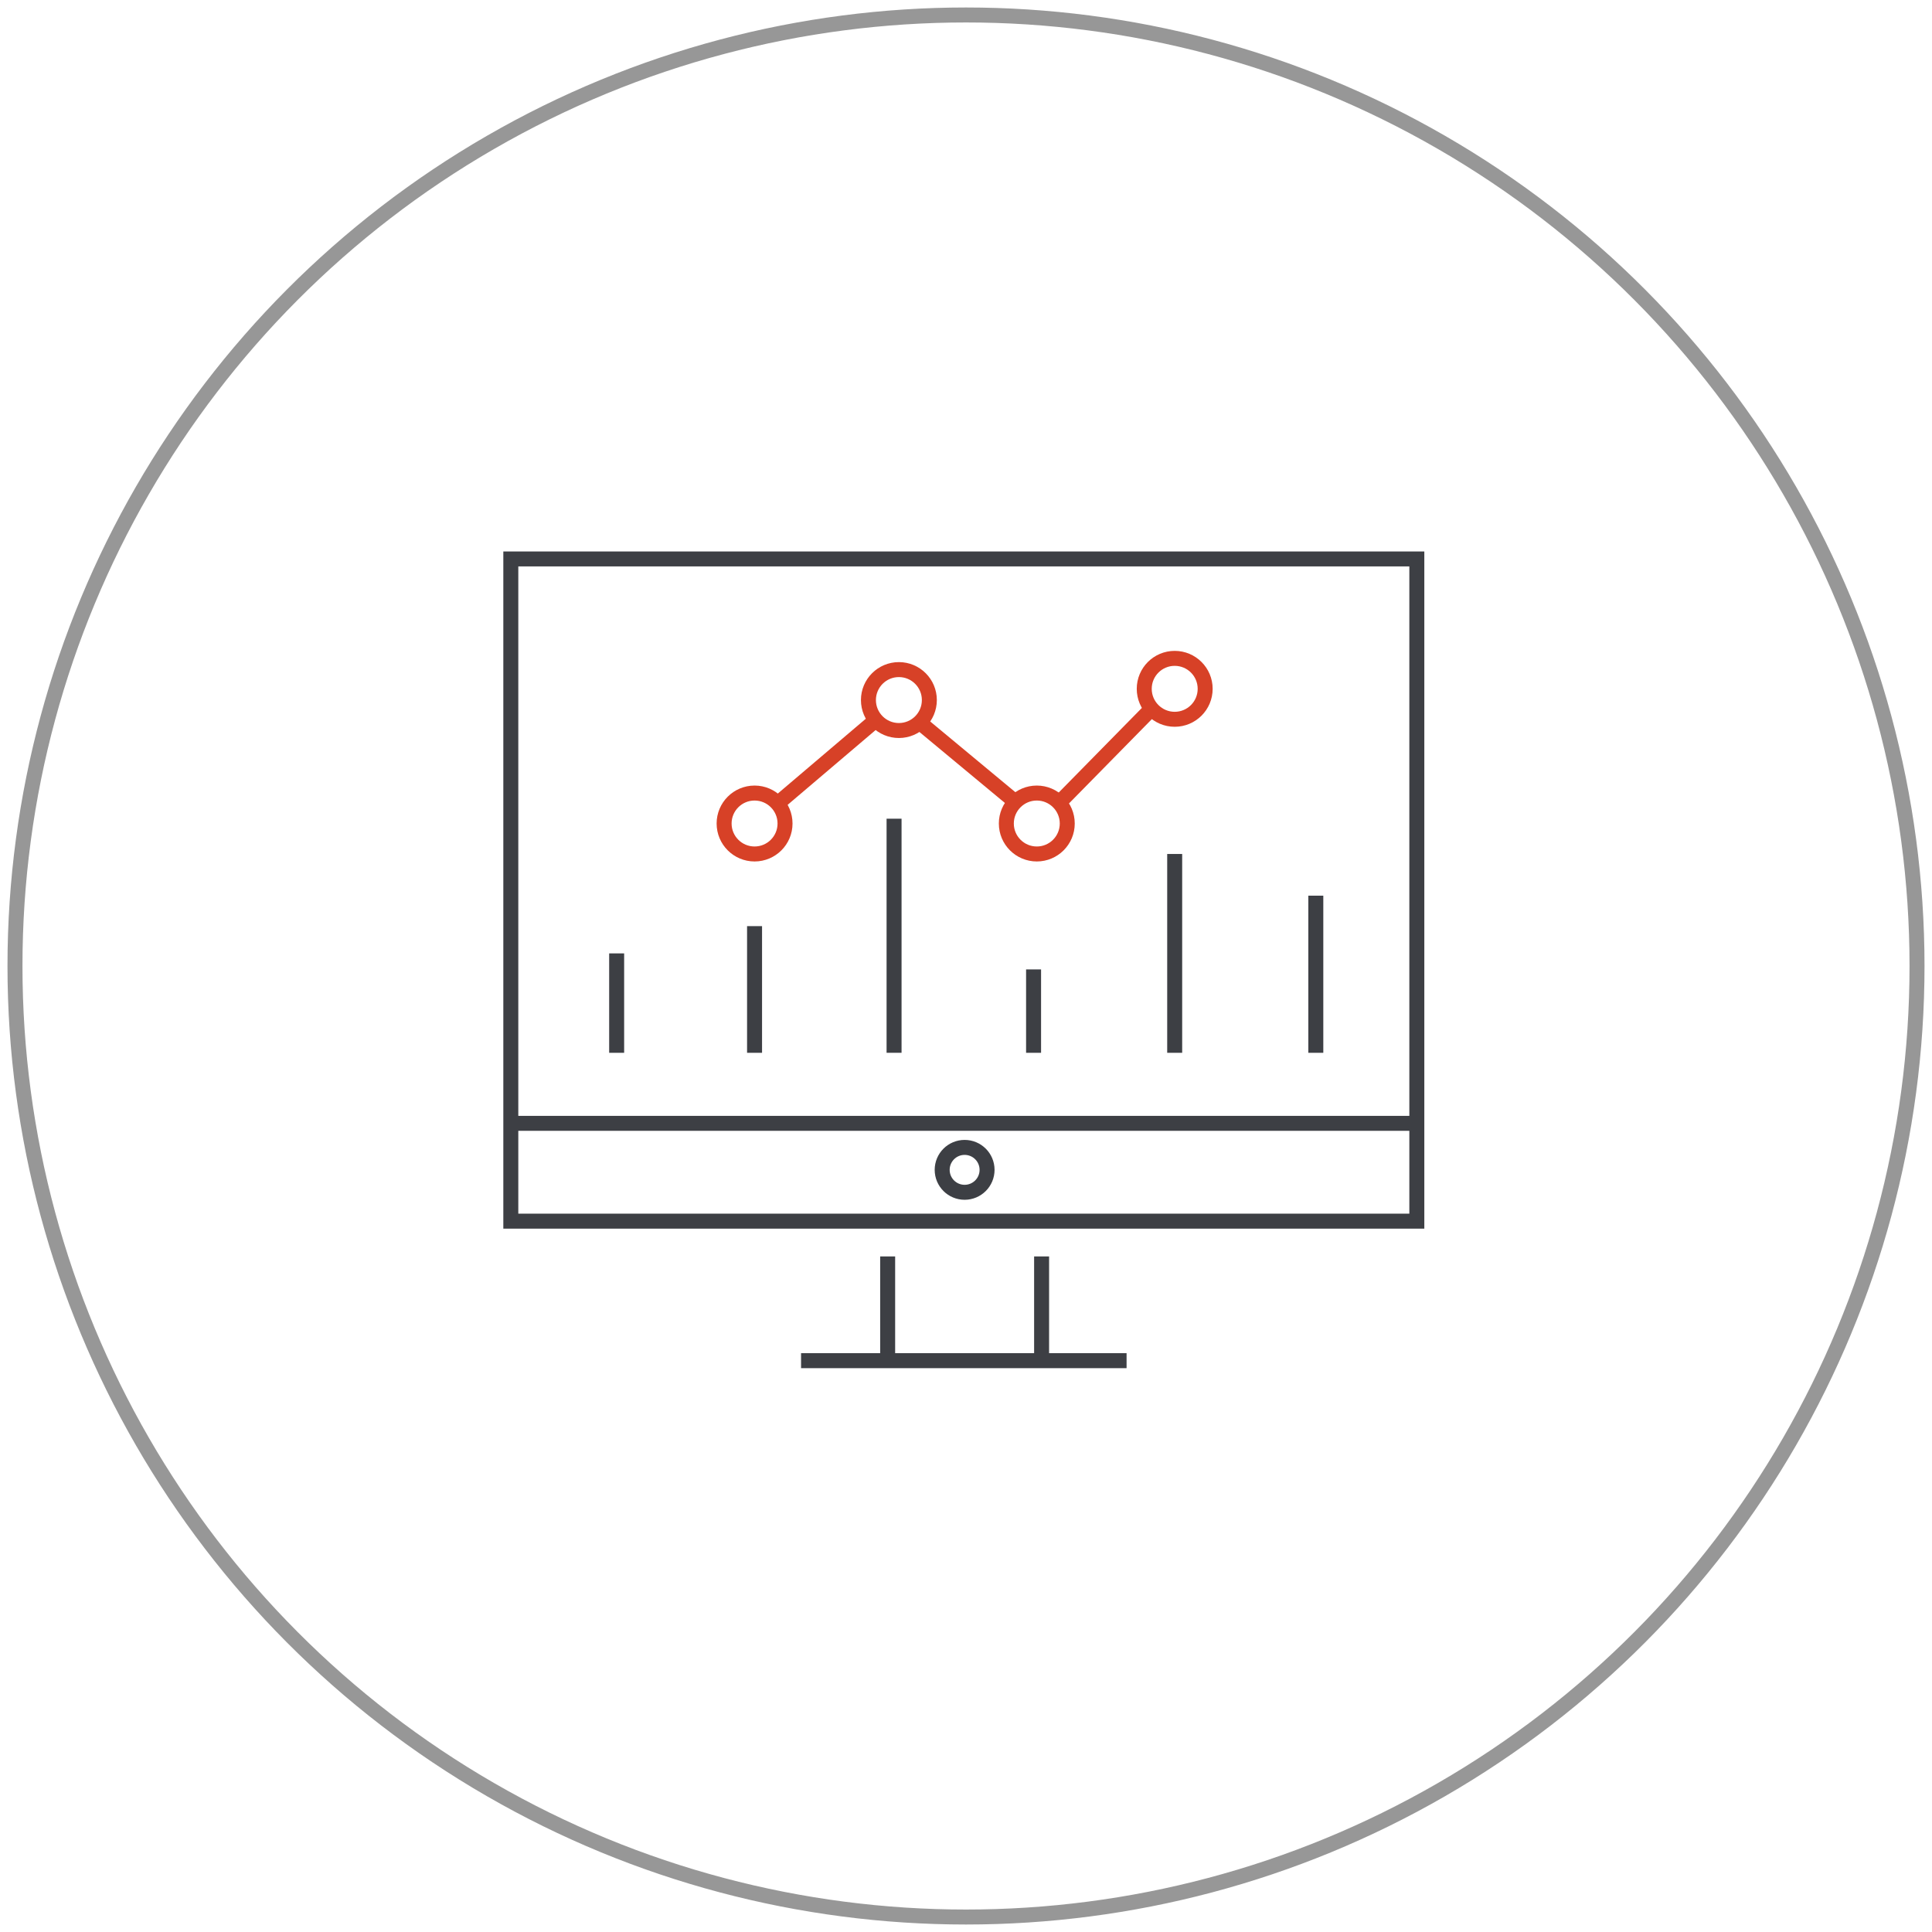
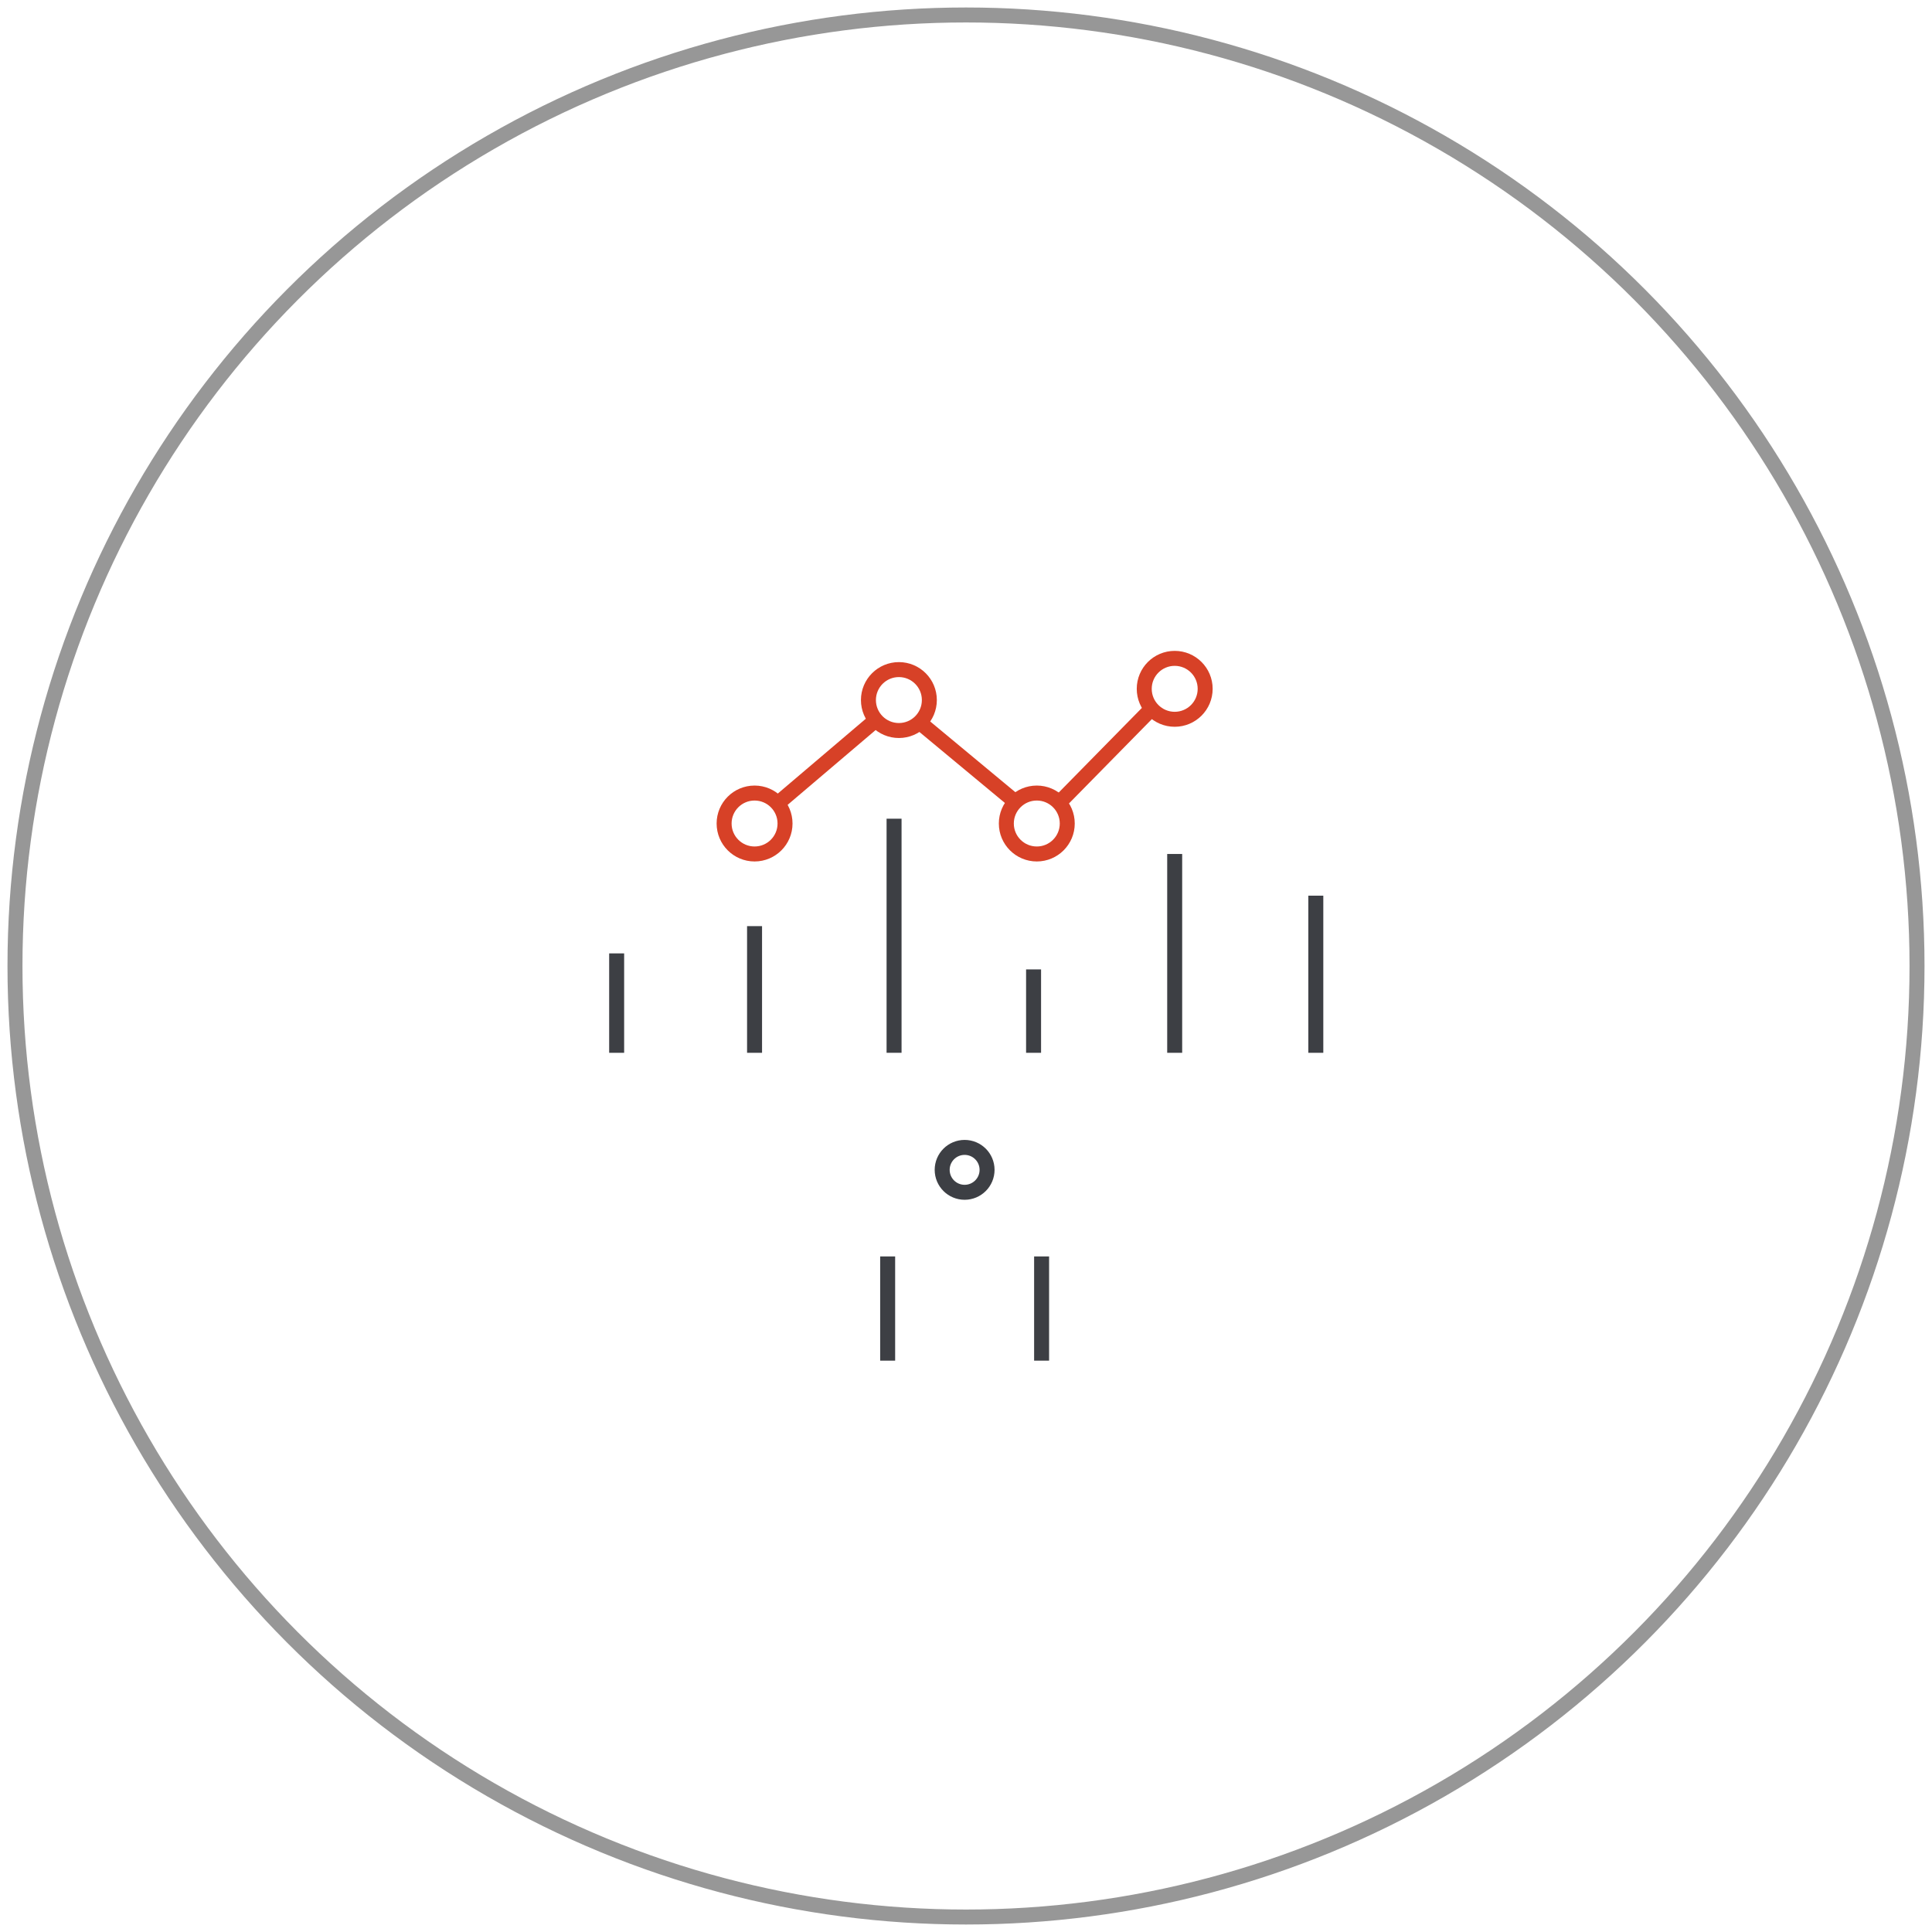
<svg xmlns="http://www.w3.org/2000/svg" width="129" height="129" viewBox="0 0 129 129">
  <g fill="none" fill-rule="evenodd">
    <circle cx="63.5" cy="63.5" r="63.5" stroke="#979797" transform="translate(1 1)" />
    <g transform="translate(34 37)">
-       <path stroke="#3D3F44" d="M.107.321h60.495v44.216H.107zM.107 38.006h60.495M41.222 53.851H19.487" />
      <g stroke="#3D3F44">
        <path d="M25.269 53.851v-6.959M35.548 53.851v-6.959" />
      </g>
      <ellipse cx="30.408" cy="41.111" stroke="#3D3F44" rx="1.499" ry="1.499" />
      <g stroke="#D74127" transform="translate(13.92 6.424)">
        <path d="M22.806 10.17l6.103-6.209M13.49 4.818l6.318 5.246M4.069 10.17l6.424-5.46" />
        <ellipse cx="12.099" cy="3.319" rx="2.034" ry="2.034" />
        <ellipse cx="2.463" cy="11.562" rx="2.034" ry="2.034" />
        <ellipse cx="21.307" cy="11.562" rx="2.034" ry="2.034" />
        <ellipse cx="30.515" cy="2.569" rx="2.034" ry="2.034" />
      </g>
      <path stroke="#3D3F44" d="M16.382 24.838v8.458M7.174 26.658v6.638M53.857 22.804v10.492M25.697 17.665v15.63M44.434 20.02v13.276M35.012 27.728v5.568" />
    </g>
  </g>
</svg>